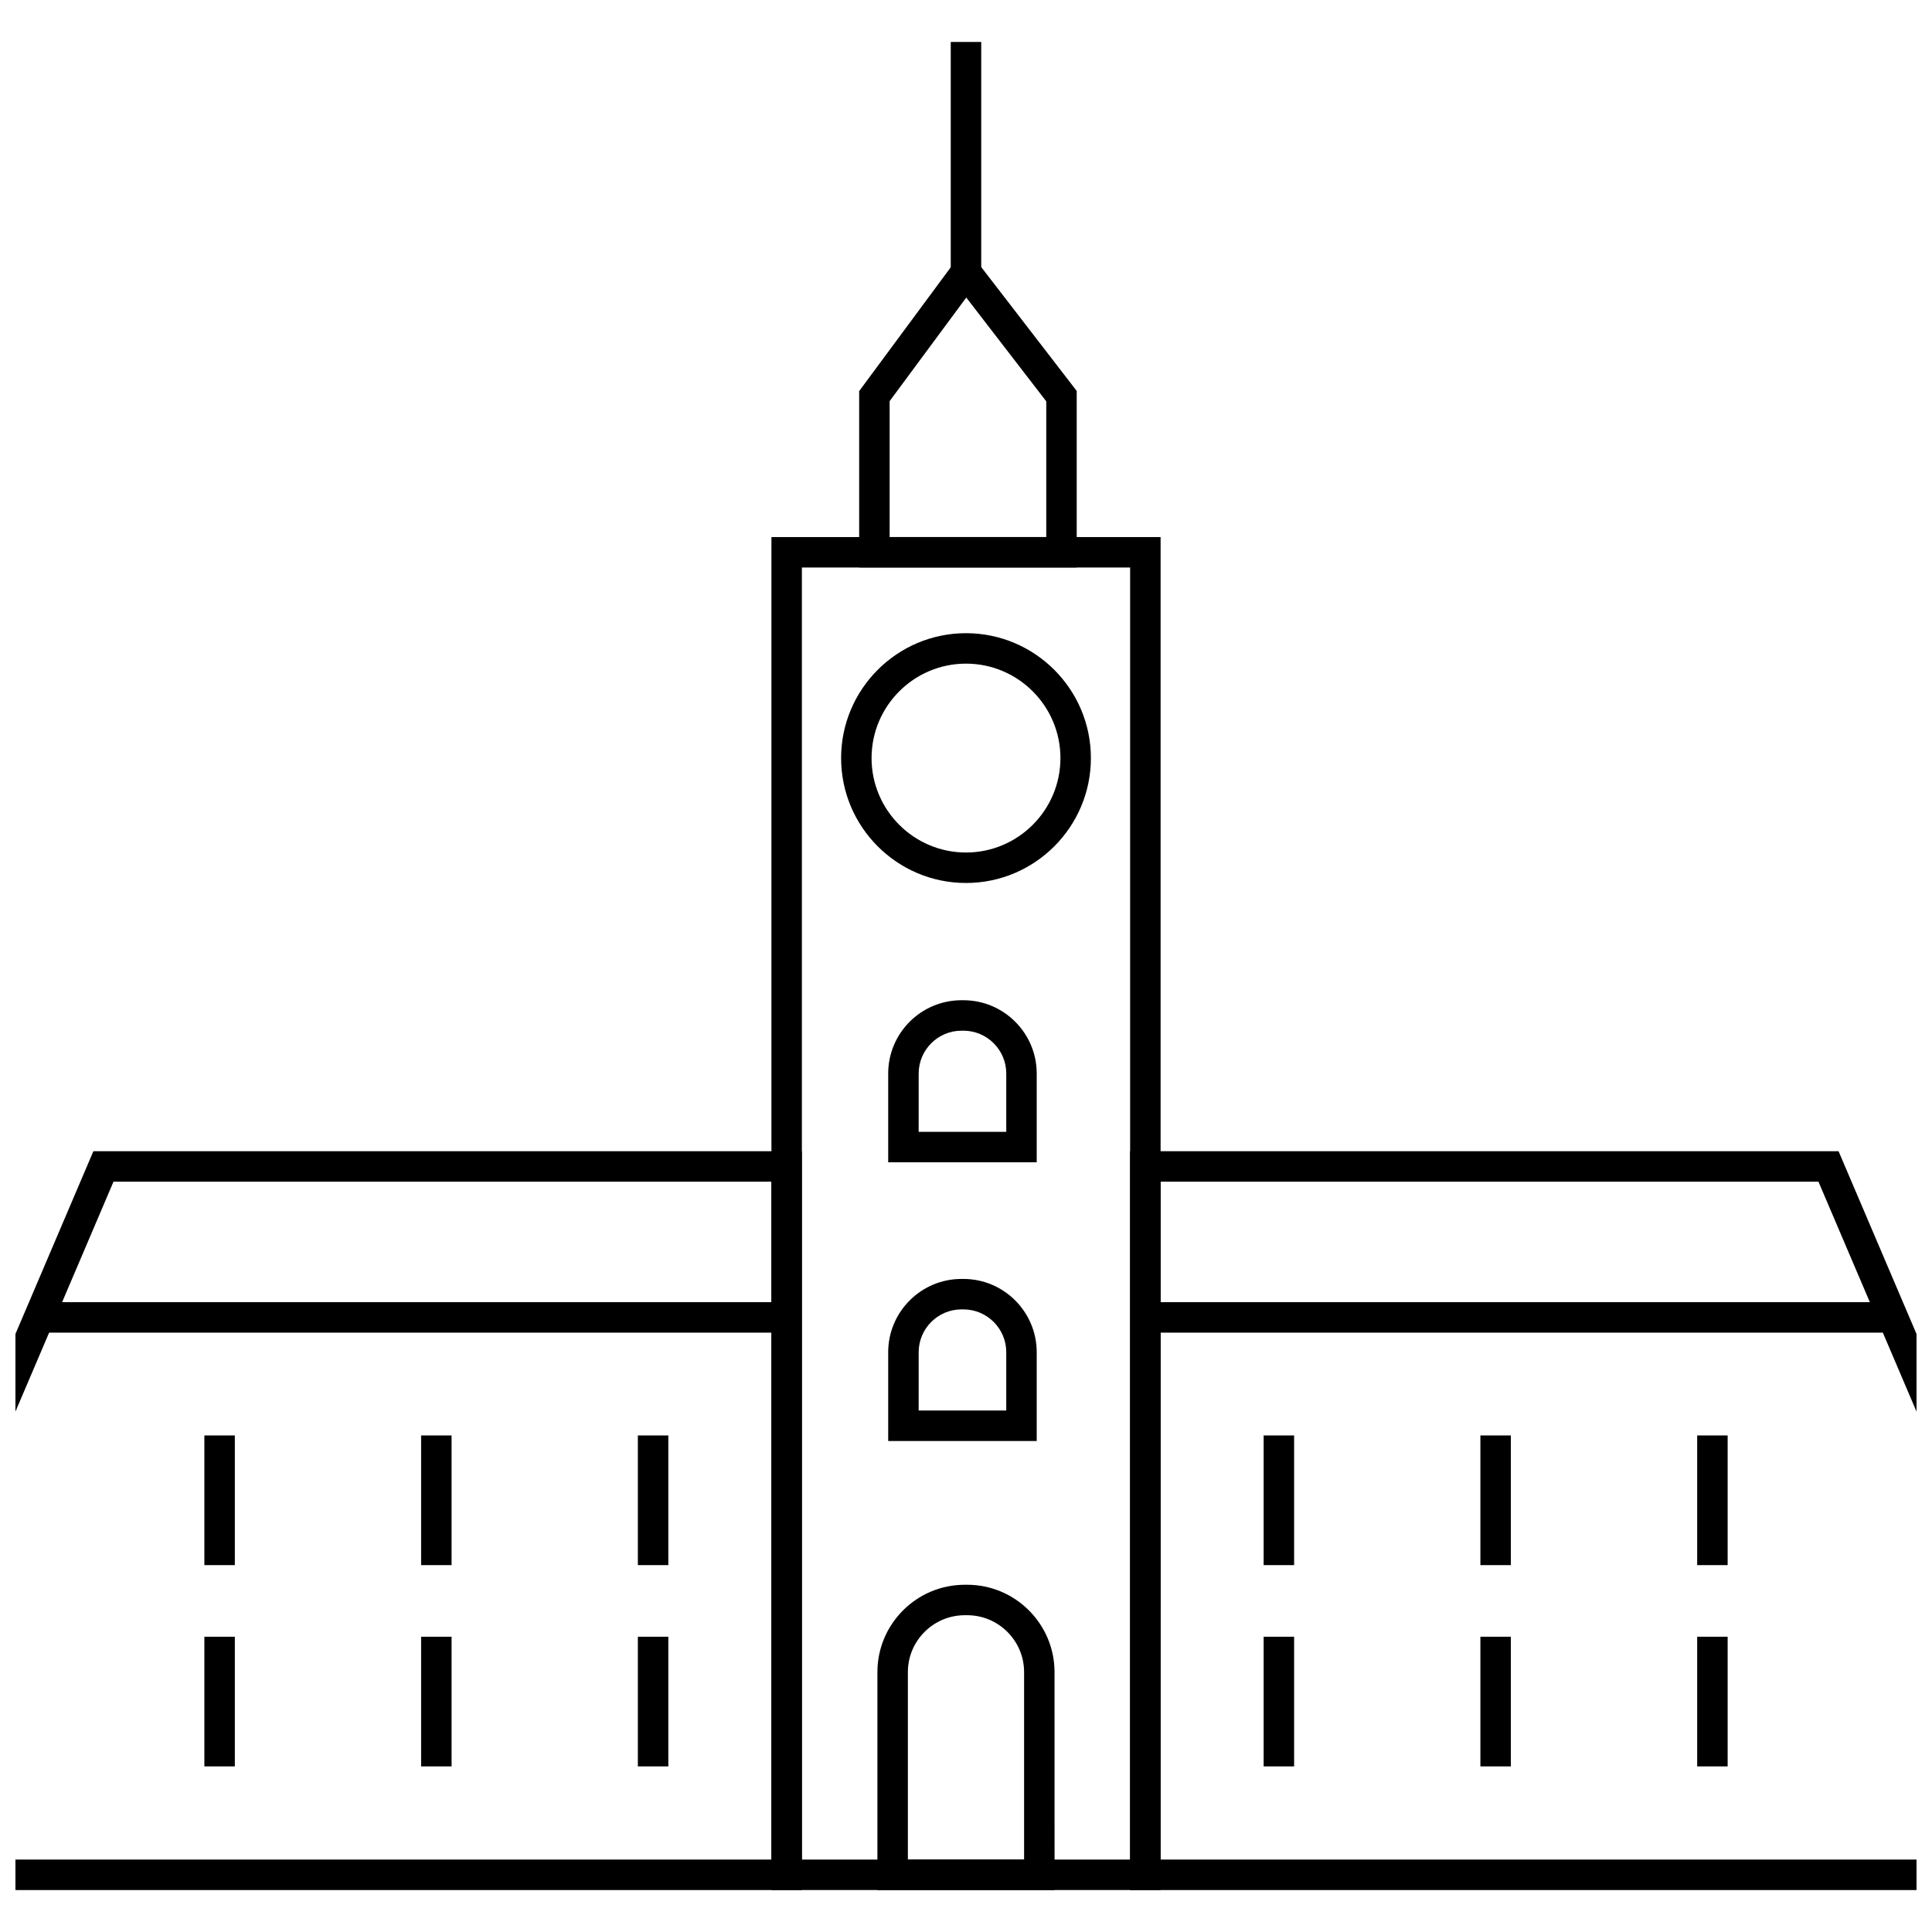
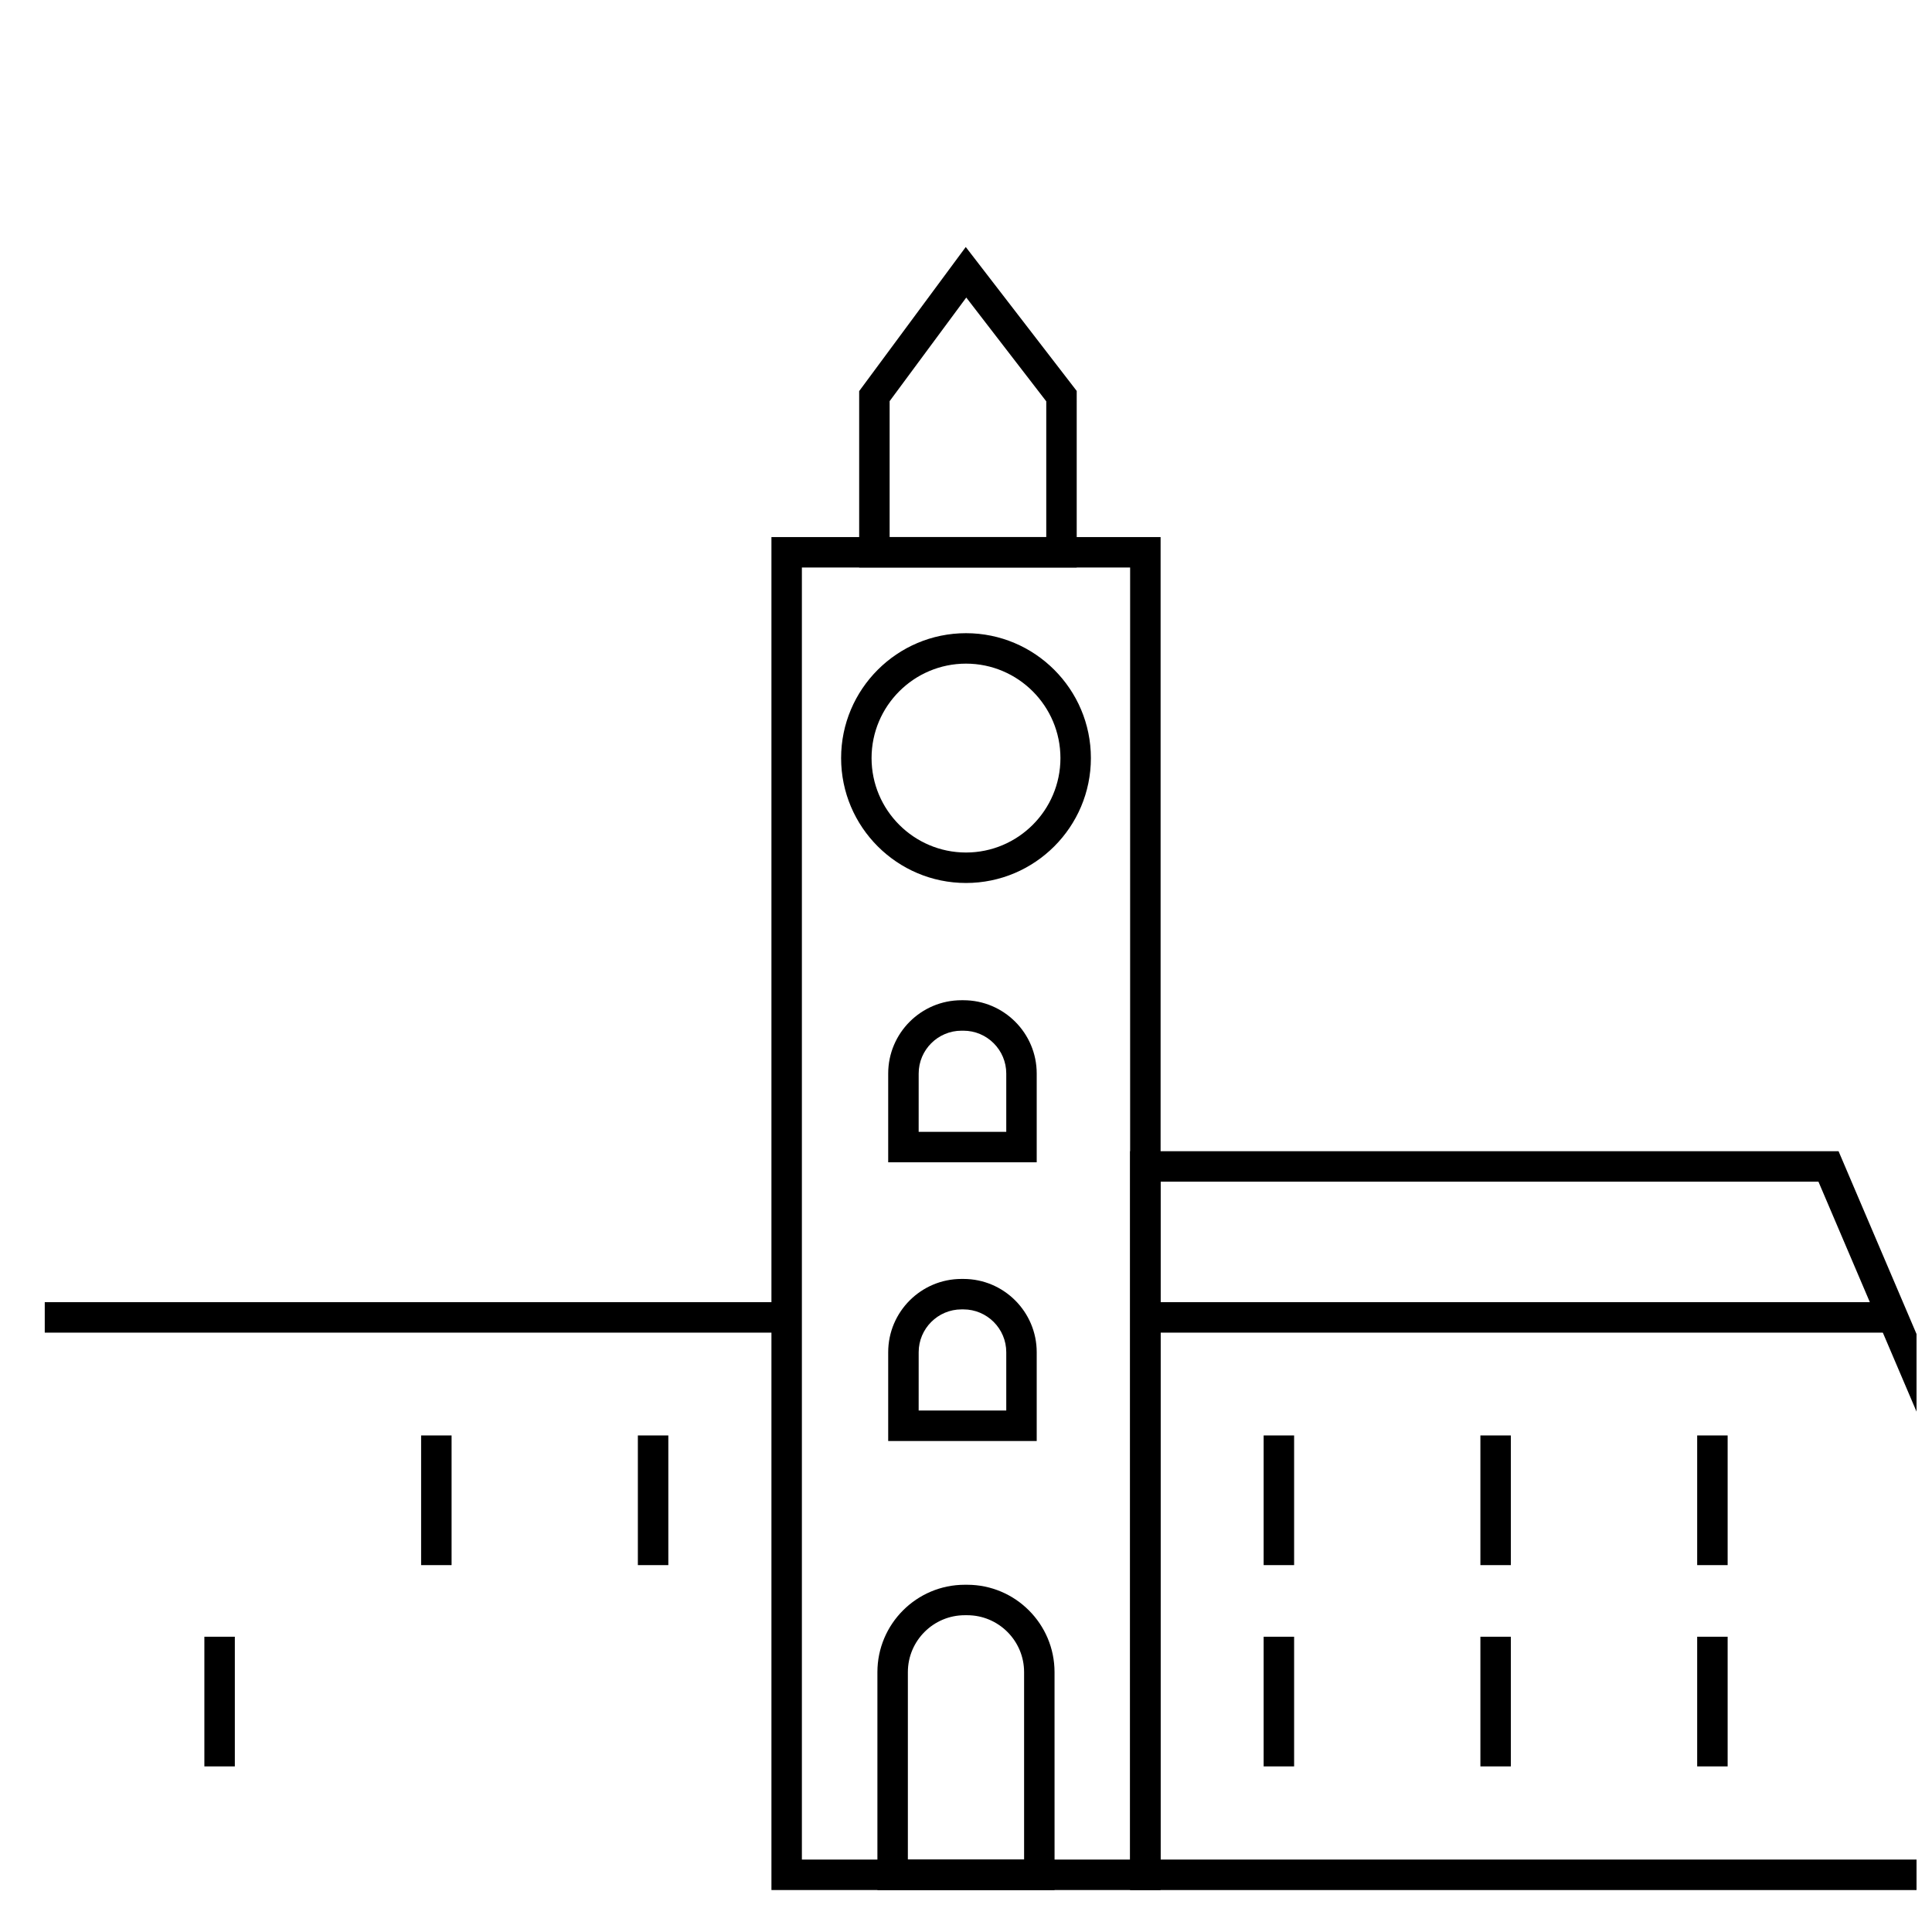
<svg xmlns="http://www.w3.org/2000/svg" width="800px" height="800px" version="1.1" viewBox="144 144 512 512">
  <defs>
    <clipPath id="b">
      <path d="m443 449h208.9v196h-208.9z" />
    </clipPath>
    <clipPath id="a">
-       <path d="m148.09 449h208.91v196h-208.91z" />
-     </clipPath>
+       </clipPath>
  </defs>
  <g clip-path="url(#b)">
    <path d="m662.36 644.88h-218.87v-195.79h187.75l31.117 72.965zm-210.8-8.074h202.73v-113.11l-28.383-66.543h-174.34z" />
  </g>
  <path d="m447.53 489.09h196.61v8.074h-196.61z" />
  <path d="m478.88 524.41h8.074v34.363h-8.074z" />
  <path d="m478.88 577.75h8.074v34.363h-8.074z" />
  <path d="m536.32 524.41h8.074v34.363h-8.074z" />
  <path d="m536.32 577.75h8.074v34.363h-8.074z" />
  <path d="m593.77 524.41h8.074v34.363h-8.074z" />
  <path d="m593.77 577.75h8.074v34.363h-8.074z" />
  <g clip-path="url(#a)">
    <path d="m356.5 644.88h-218.87v-122.83l31.117-72.965h187.75zm-210.8-8.074h202.73v-179.65h-174.35l-28.383 66.543z" />
  </g>
  <path d="m155.86 489.09h196.61v8.074h-196.61z" />
  <path d="m313.04 524.41h8.074v34.363h-8.074z" />
-   <path d="m313.04 577.75h8.074v34.363h-8.074z" />
  <path d="m255.6 524.41h8.074v34.363h-8.074z" />
-   <path d="m255.6 577.75h8.074v34.363h-8.074z" />
-   <path d="m198.16 524.41h8.074v34.363h-8.074z" />
+   <path d="m255.6 577.75h8.074h-8.074z" />
  <path d="m198.16 577.75h8.074v34.363h-8.074z" />
  <path d="m451.57 644.88h-103.13v-358.55h103.13zm-95.062-8.074h86.988v-342.41h-86.988z" />
  <path d="m423.47 644.88h-46.949v-57.746c0-12.766 10.391-23.156 23.156-23.156h0.629c12.766 0 23.156 10.387 23.156 23.156zm-38.875-8.074h30.801v-49.676c0-8.316-6.769-15.082-15.086-15.082h-0.629c-8.316 0-15.086 6.766-15.086 15.082z" />
  <path d="m429.34 294.39h-57.652v-46.742l28.246-38.191 29.406 38.148zm-49.578-8.074h41.508v-35.961l-21.199-27.504-20.309 27.457z" />
-   <path d="m395.96 155.12h8.074v61.035h-8.074z" />
  <path d="m400 378c-18.25 0-33.098-14.848-33.098-33.102 0-18.25 14.848-33.098 33.098-33.098s33.098 14.848 33.098 33.098c0 18.254-14.848 33.102-33.098 33.102zm0-58.129c-13.801 0-25.027 11.227-25.027 25.027s11.227 25.027 25.027 25.027 25.027-11.227 25.027-25.027c-0.004-13.801-11.23-25.027-25.027-25.027z" />
  <path d="m418.74 452.02h-39.359v-23.523c0-10.711 8.715-19.426 19.426-19.426h0.508c10.711 0 19.426 8.715 19.426 19.426zm-31.285-8.07h23.215v-15.453c0-6.258-5.094-11.352-11.352-11.352h-0.508c-6.258 0-11.352 5.094-11.352 11.352z" />
  <path d="m418.74 525.88h-39.359v-23.523c0-10.711 8.715-19.426 19.426-19.426h0.508c10.711 0 19.426 8.715 19.426 19.426zm-31.285-8.074h23.215v-15.453c0-6.258-5.094-11.352-11.352-11.352h-0.508c-6.258 0-11.352 5.094-11.352 11.352z" />
</svg>